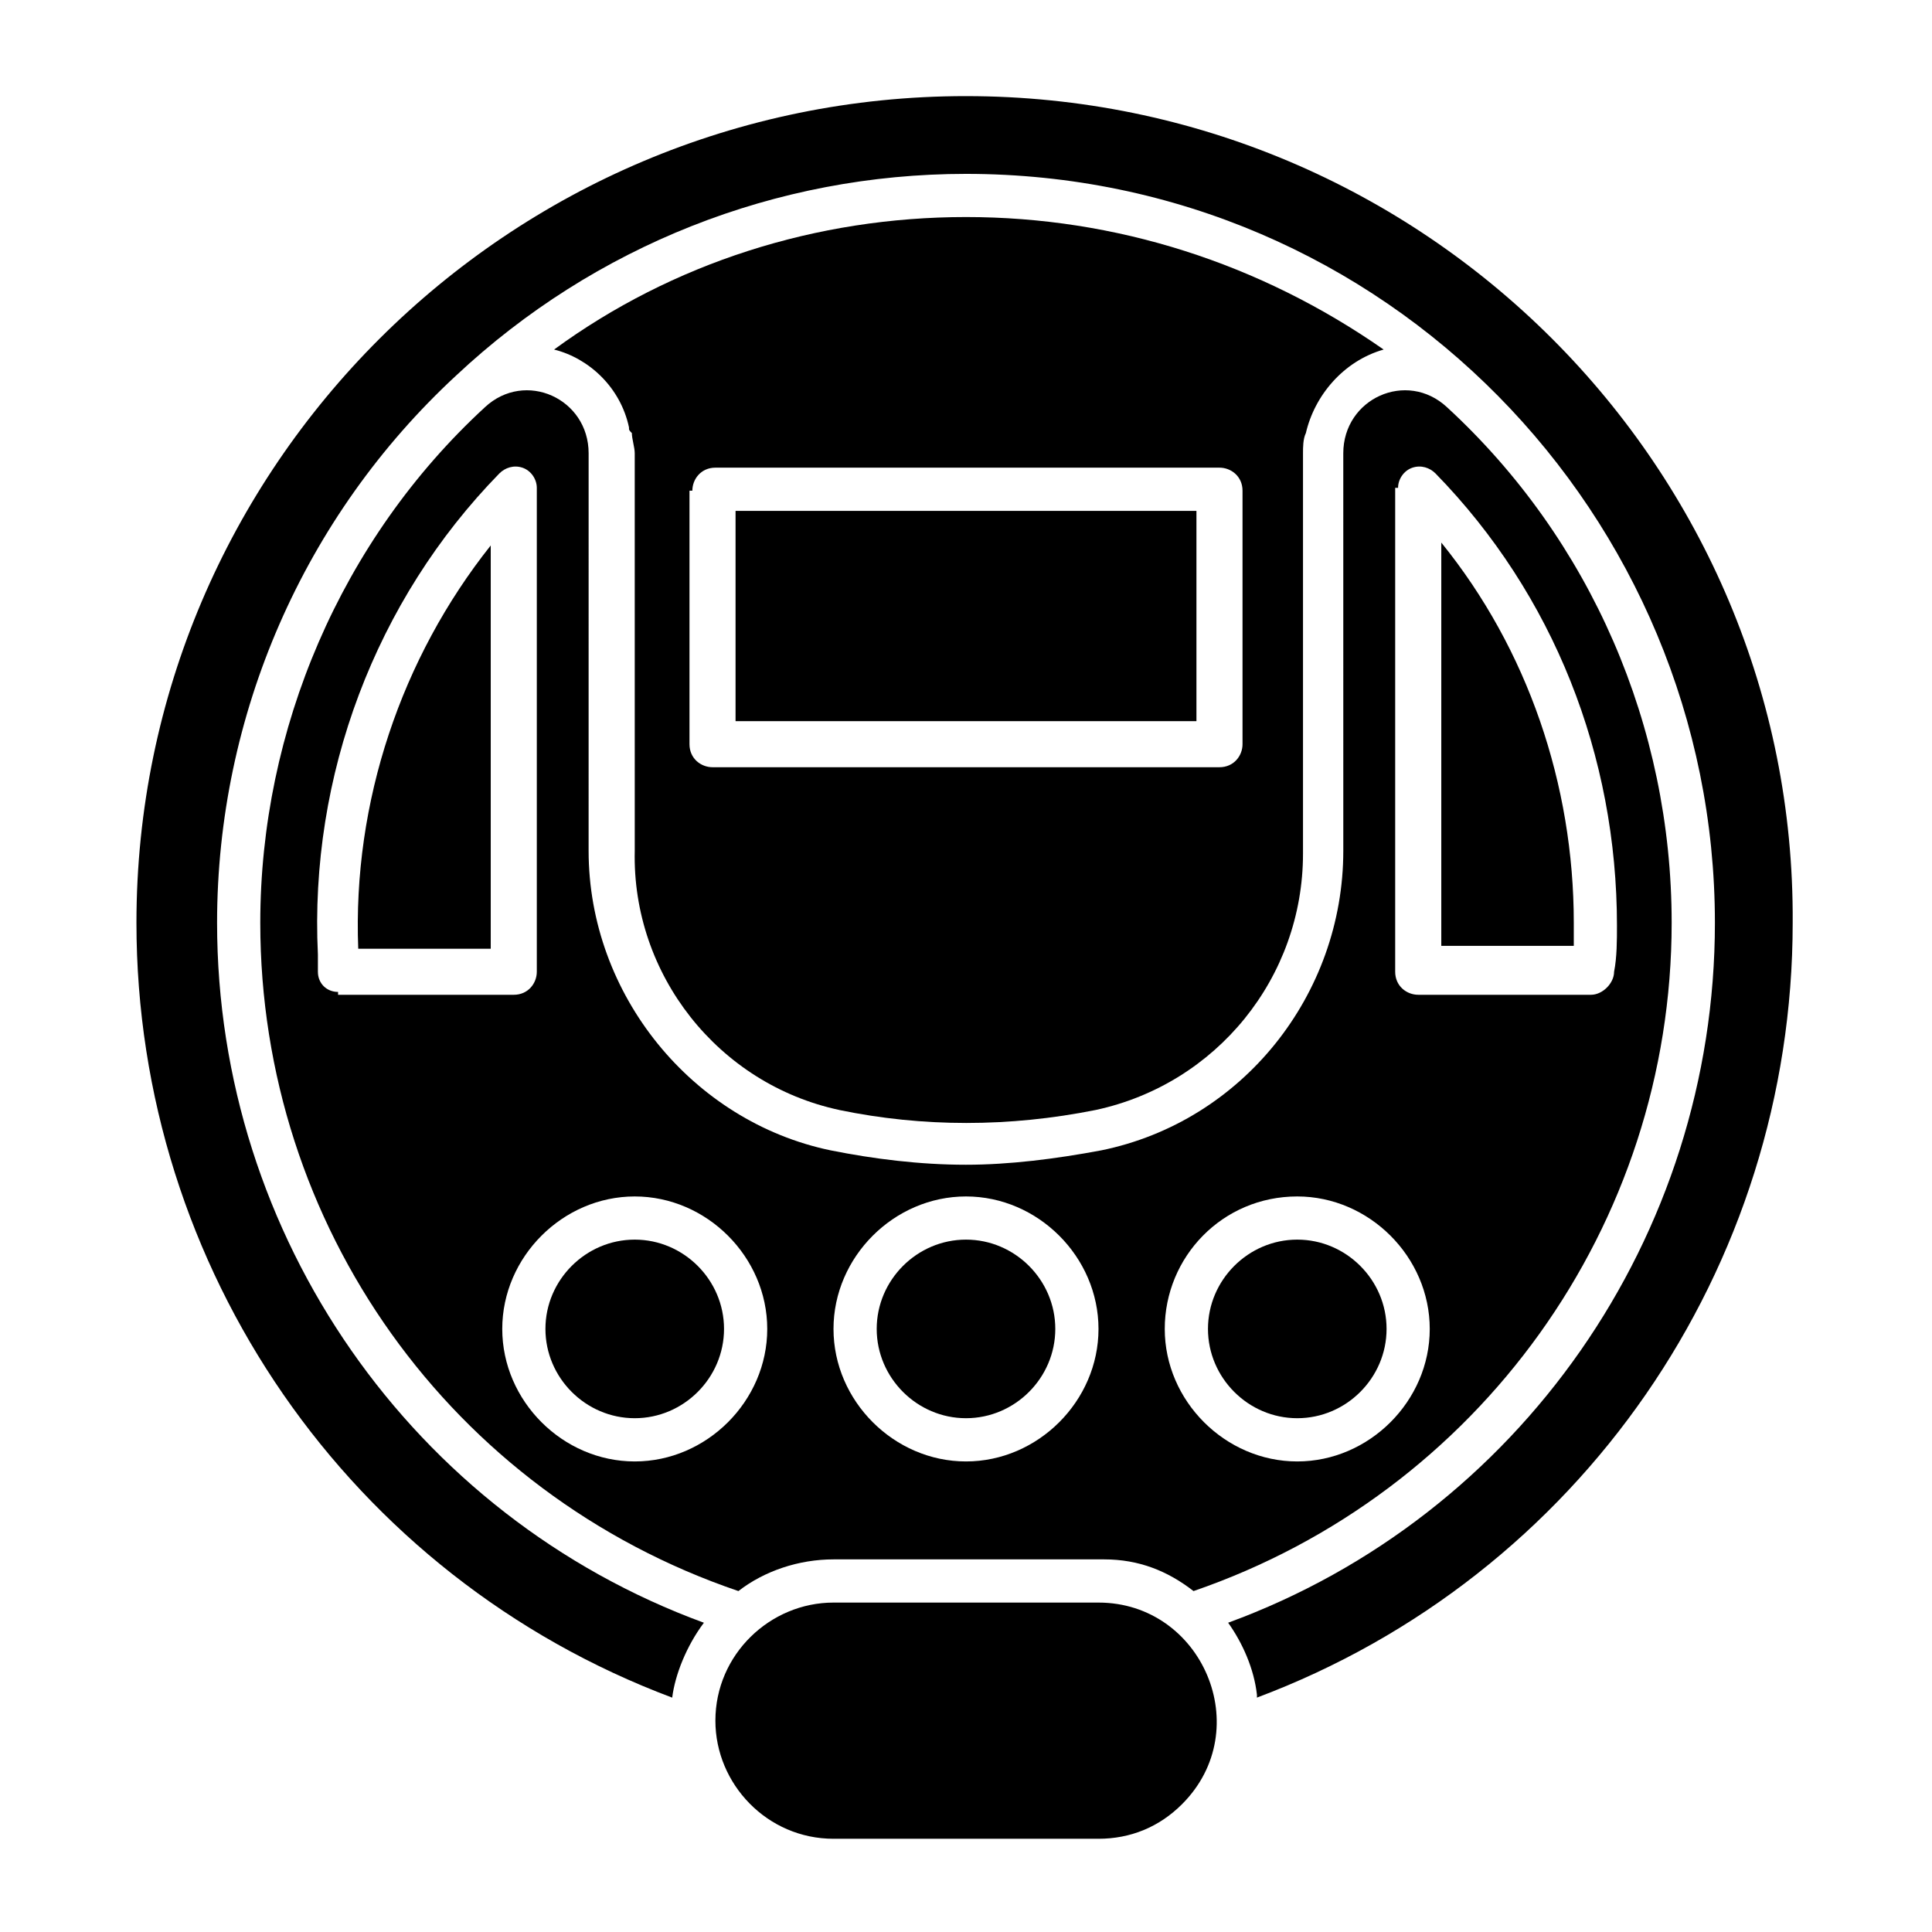
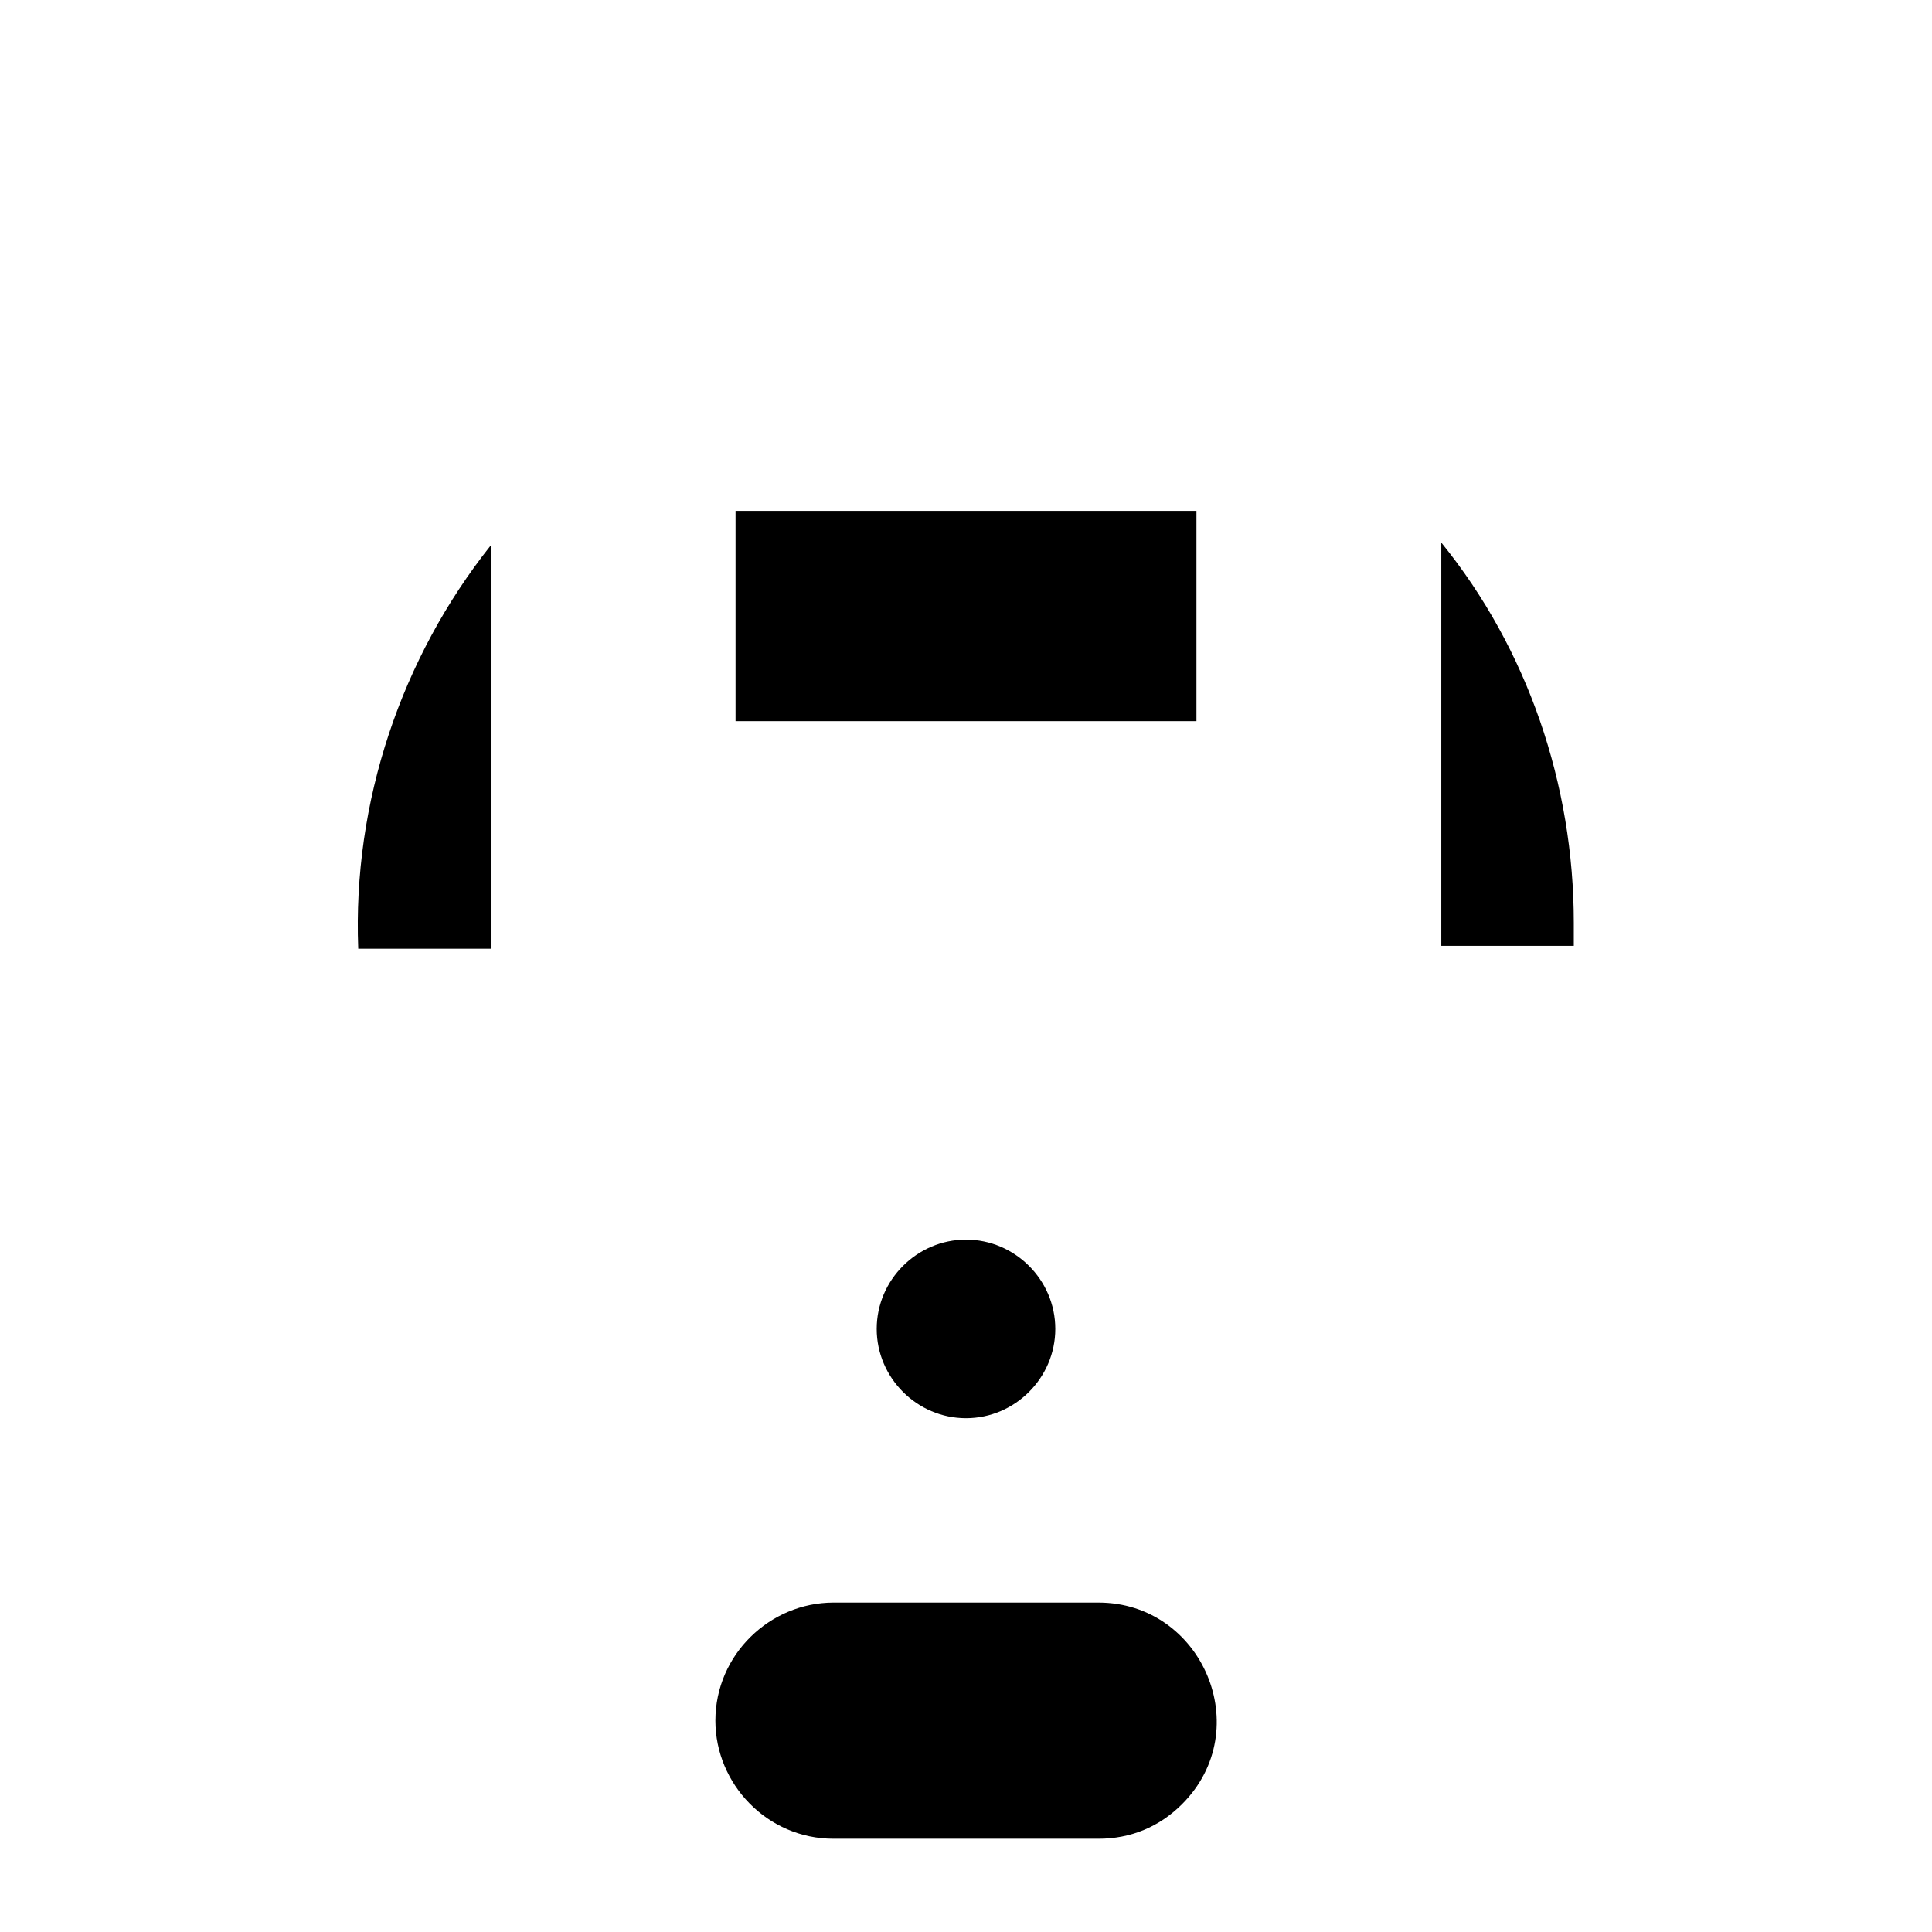
<svg xmlns="http://www.w3.org/2000/svg" fill="#000000" width="800px" height="800px" version="1.1" viewBox="144 144 512 512">
  <g>
    <path d="m338.93 279.39h122.14v55.723h-122.14z" />
    <path d="m400 519.84c12.977 0 23.664-10.688 23.664-23.664 0-12.977-10.688-23.664-23.664-23.664s-23.664 10.688-23.664 23.664c0 12.977 10.688 23.664 23.664 23.664z" />
    <path d="m435.11 568.7h-70.227c-16.793 0-31.297 13.742-31.297 31.297 0 16.793 13.742 31.297 31.297 31.297h70.227c8.398 0 16.031-3.055 22.137-9.16 19.848-19.848 5.344-53.434-22.137-53.434z" />
-     <path d="m487.79 519.84c12.977 0 23.664-10.688 23.664-23.664 0-12.977-10.688-23.664-23.664-23.664-12.977 0-23.664 10.688-23.664 23.664 0 12.977 10.684 23.664 23.664 23.664z" />
+     <path d="m487.79 519.84z" />
    <path d="m561.07 388.55c0-36.641-12.215-72.52-35.113-100.76v106.87h35.113v-6.106z" />
-     <path d="m312.21 519.84c12.977 0 23.664-10.688 23.664-23.664 0-12.977-10.688-23.664-23.664-23.664-12.977 0-23.664 10.688-23.664 23.664 0 12.977 10.688 23.664 23.664 23.664z" />
-     <path d="m272.52 251.91c-38.168 35.113-59.543 85.496-59.543 136.64 0 80.152 50.383 151.14 126.71 177.1 6.871-5.344 16.031-8.398 25.191-8.398h70.227 1.527c9.16 0 16.793 3.055 23.664 8.398 75.57-25.953 126.71-96.945 126.71-177.1 0-51.906-21.375-101.52-59.543-136.64-10.688-9.922-27.48-2.289-27.48 12.215l0.004 105.34c0 38.168-26.719 71.754-64.121 79.387-12.215 2.289-24.426 3.816-35.879 3.816-12.215 0-24.426-1.527-35.879-3.816-36.641-7.633-64.121-41.223-64.121-79.387l0.004-105.34c0-14.504-16.793-22.137-27.48-12.211zm241.98 21.371c0-2.289 1.527-4.582 3.816-5.344 2.289-0.762 4.582 0 6.106 1.527 31.297 32.062 48.09 74.809 48.09 119.84 0 3.816 0 8.398-0.762 12.215 0 3.055-3.055 6.106-6.106 6.106h-45.801c-3.055 0-6.106-2.289-6.106-6.106v-128.24zm-26.715 187.79c19.082 0 35.113 16.031 35.113 35.113 0 19.082-16.031 35.113-35.113 35.113-19.082 0-35.113-16.031-35.113-35.113-0.004-19.082 15.266-35.113 35.113-35.113zm-87.785 0c19.082 0 35.113 16.031 35.113 35.113 0 19.082-16.031 35.113-35.113 35.113s-35.113-16.031-35.113-35.113c-0.004-19.082 16.027-35.113 35.113-35.113zm-166.41-54.199c-3.055 0-5.344-2.289-5.344-5.344v-1.527-3.055c-2.289-47.328 15.266-93.891 48.09-127.48 1.527-1.527 3.816-2.289 6.106-1.527 2.289 0.762 3.816 3.055 3.816 5.344v128.24c0 3.055-2.289 6.106-6.106 6.106l-46.562 0.008zm78.625 54.199c19.082 0 35.113 16.031 35.113 35.113 0 19.082-16.031 35.113-35.113 35.113-19.082 0-35.113-16.031-35.113-35.113-0.004-19.082 16.027-35.113 35.113-35.113z" />
-     <path d="m400 169.47c-121.38 0-219.84 98.469-219.84 219.08 0 91.602 56.488 173.28 141.98 205.34 0.762-6.106 3.816-13.742 8.398-19.848-77.102-28.242-129.01-102.29-129.01-185.49 0-54.961 22.902-107.63 63.359-145.04 36.641-34.352 84.73-53.434 135.11-53.434 111.45 0 198.47 90.84 198.47 198.47 0 83.203-51.906 157.25-129 185.49 3.816 5.344 6.871 12.215 7.633 19.082v0.762c85.496-32.062 141.98-113.74 141.98-205.34 0.762-120.61-97.711-219.07-219.08-219.07z" />
    <path d="m274.05 395.42v-106.87c-23.664 29.77-36.641 67.938-35.113 106.87z" />
-     <path d="m366.41 438.16c22.137 4.582 45.039 4.582 67.938 0 32.062-6.871 54.961-35.113 54.961-67.938v-106.11c0-1.527 0-3.816 0.762-5.344 2.289-9.922 9.922-19.082 20.609-22.137-32.82-22.898-70.988-35.113-110.68-35.113-39.695 0-77.863 12.215-109.16 35.113 9.16 2.289 17.559 9.922 19.848 20.609 0 0.762 0 0.762 0.762 1.527 0 1.527 0.762 3.816 0.762 5.344l0.004 105.34c-0.766 32.824 22.137 61.832 54.195 68.699zm-38.93-164.12c0-3.055 2.289-6.106 6.106-6.106h133.59c3.055 0 6.106 2.289 6.106 6.106v67.176c0 3.055-2.289 6.106-6.106 6.106h-134.35c-3.055 0-6.106-2.289-6.106-6.106v-67.176z" />
  </g>
</svg>